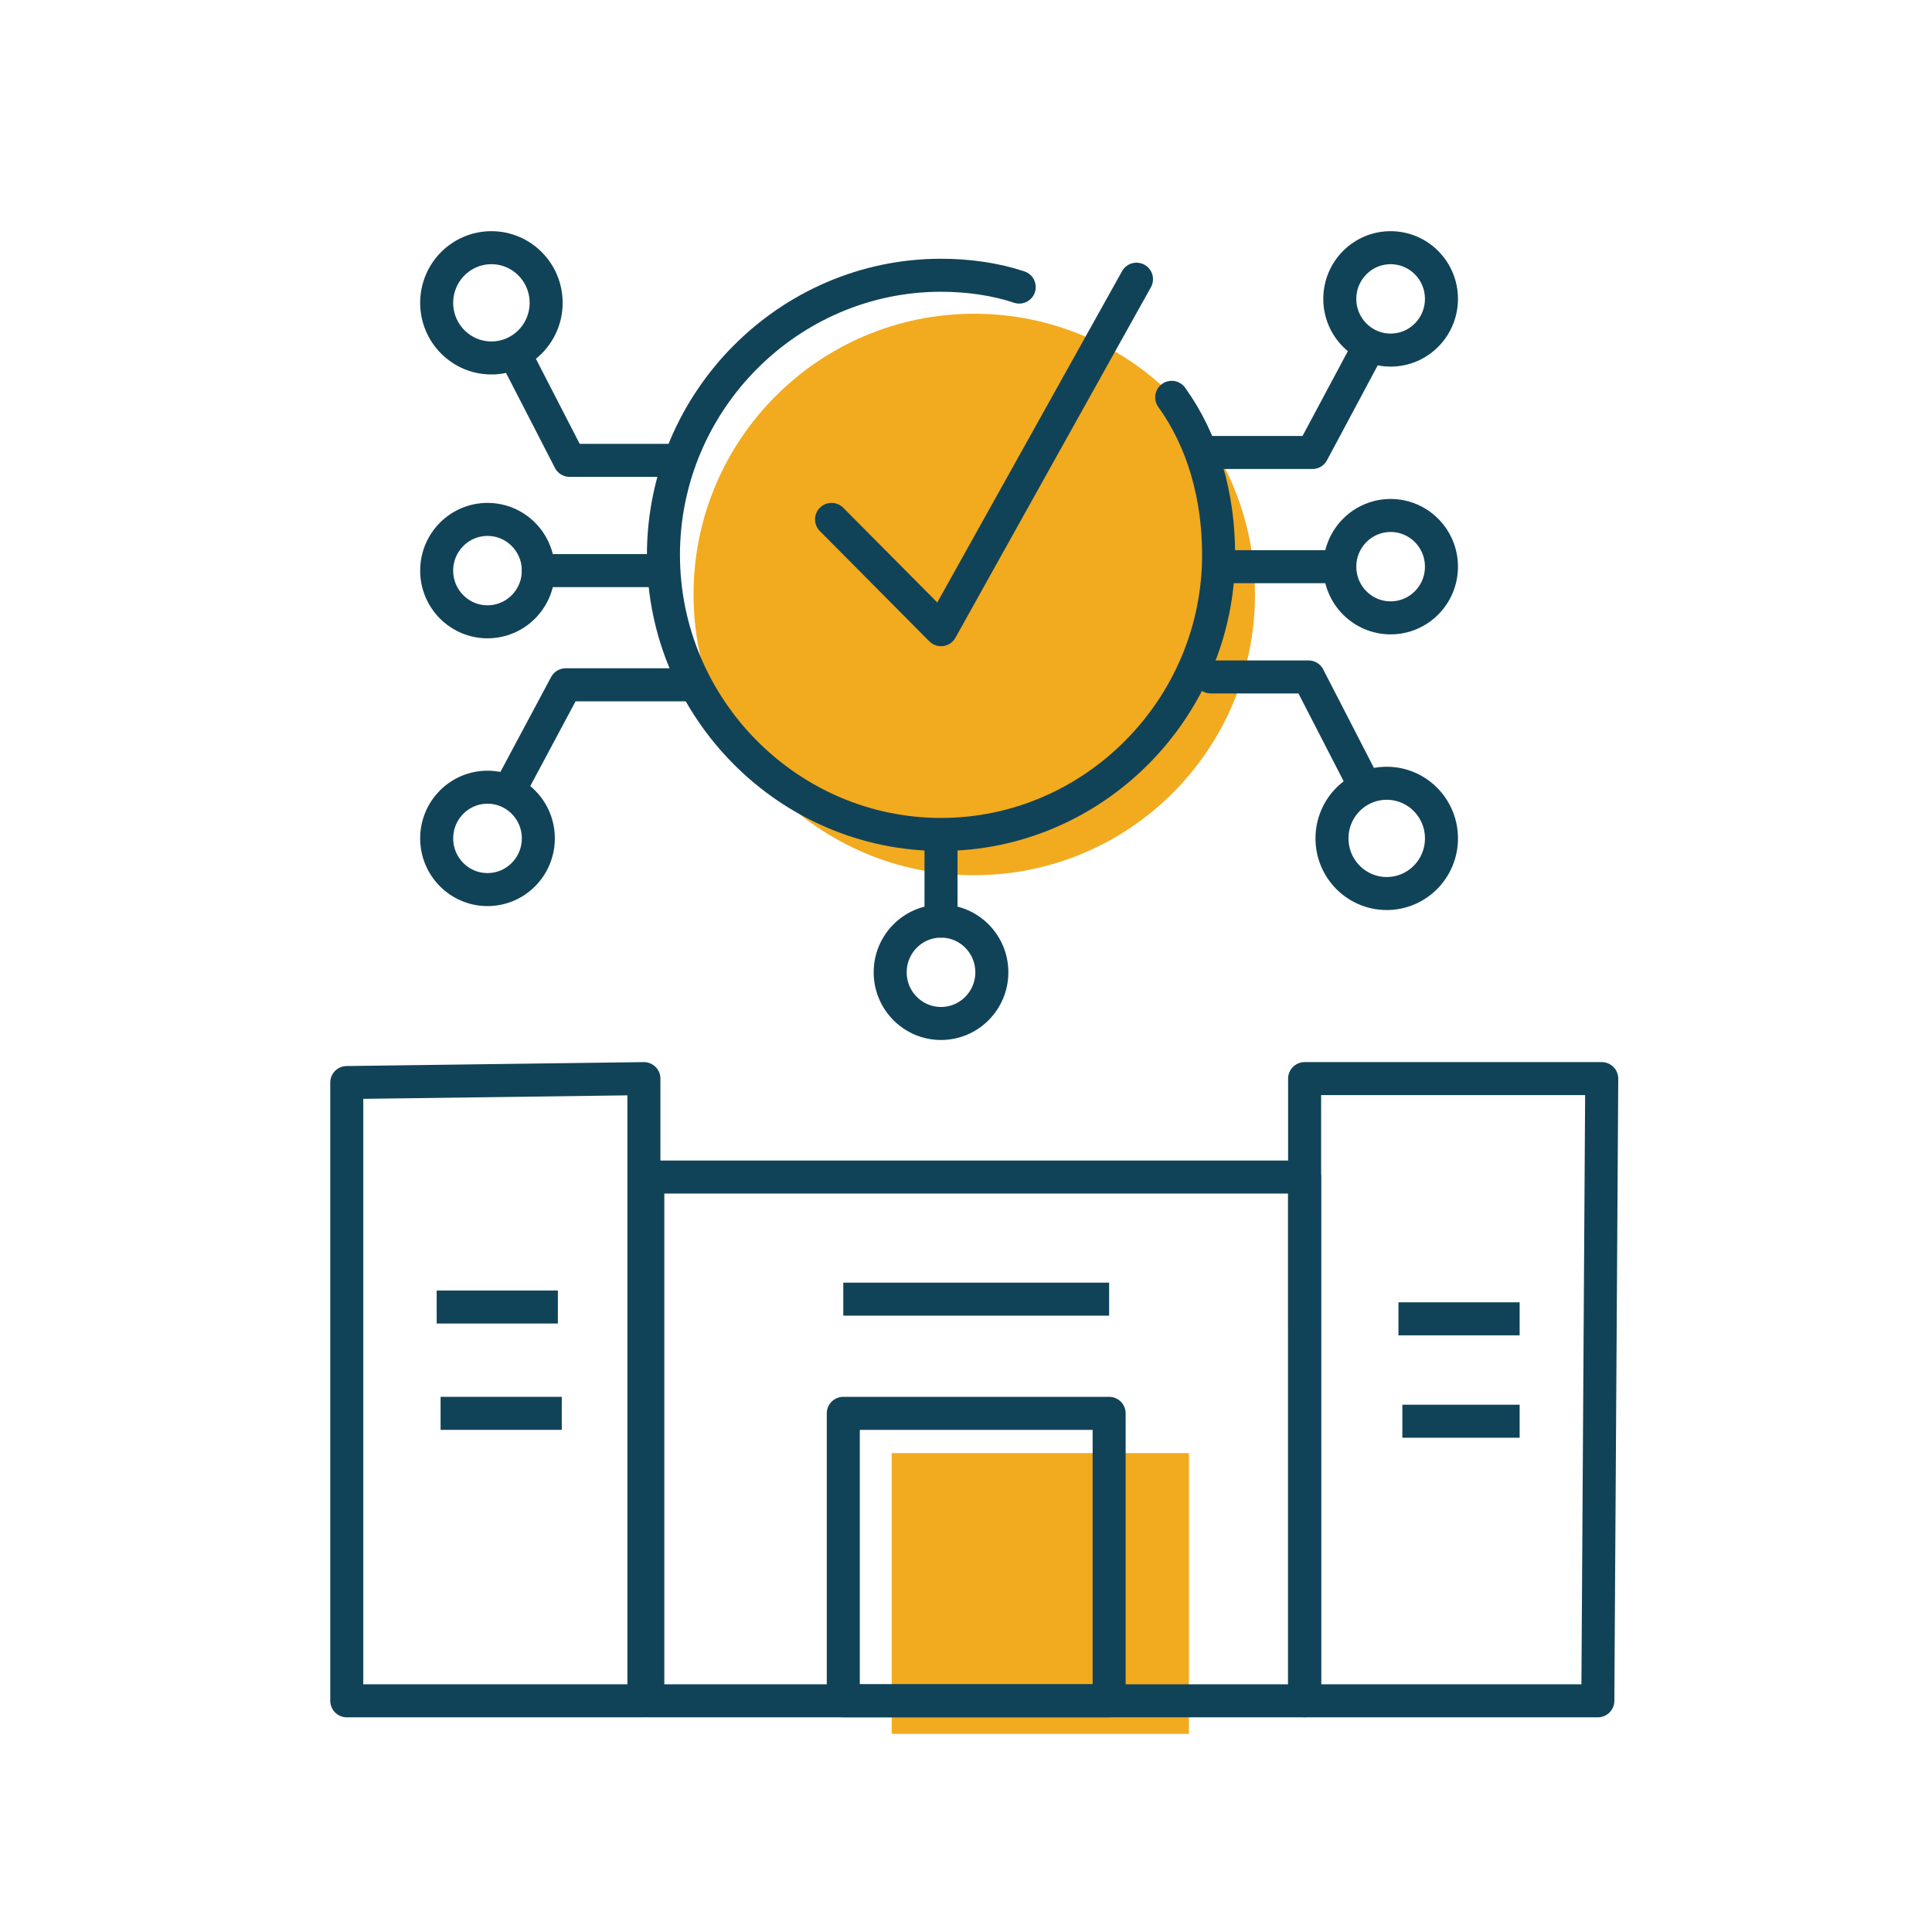
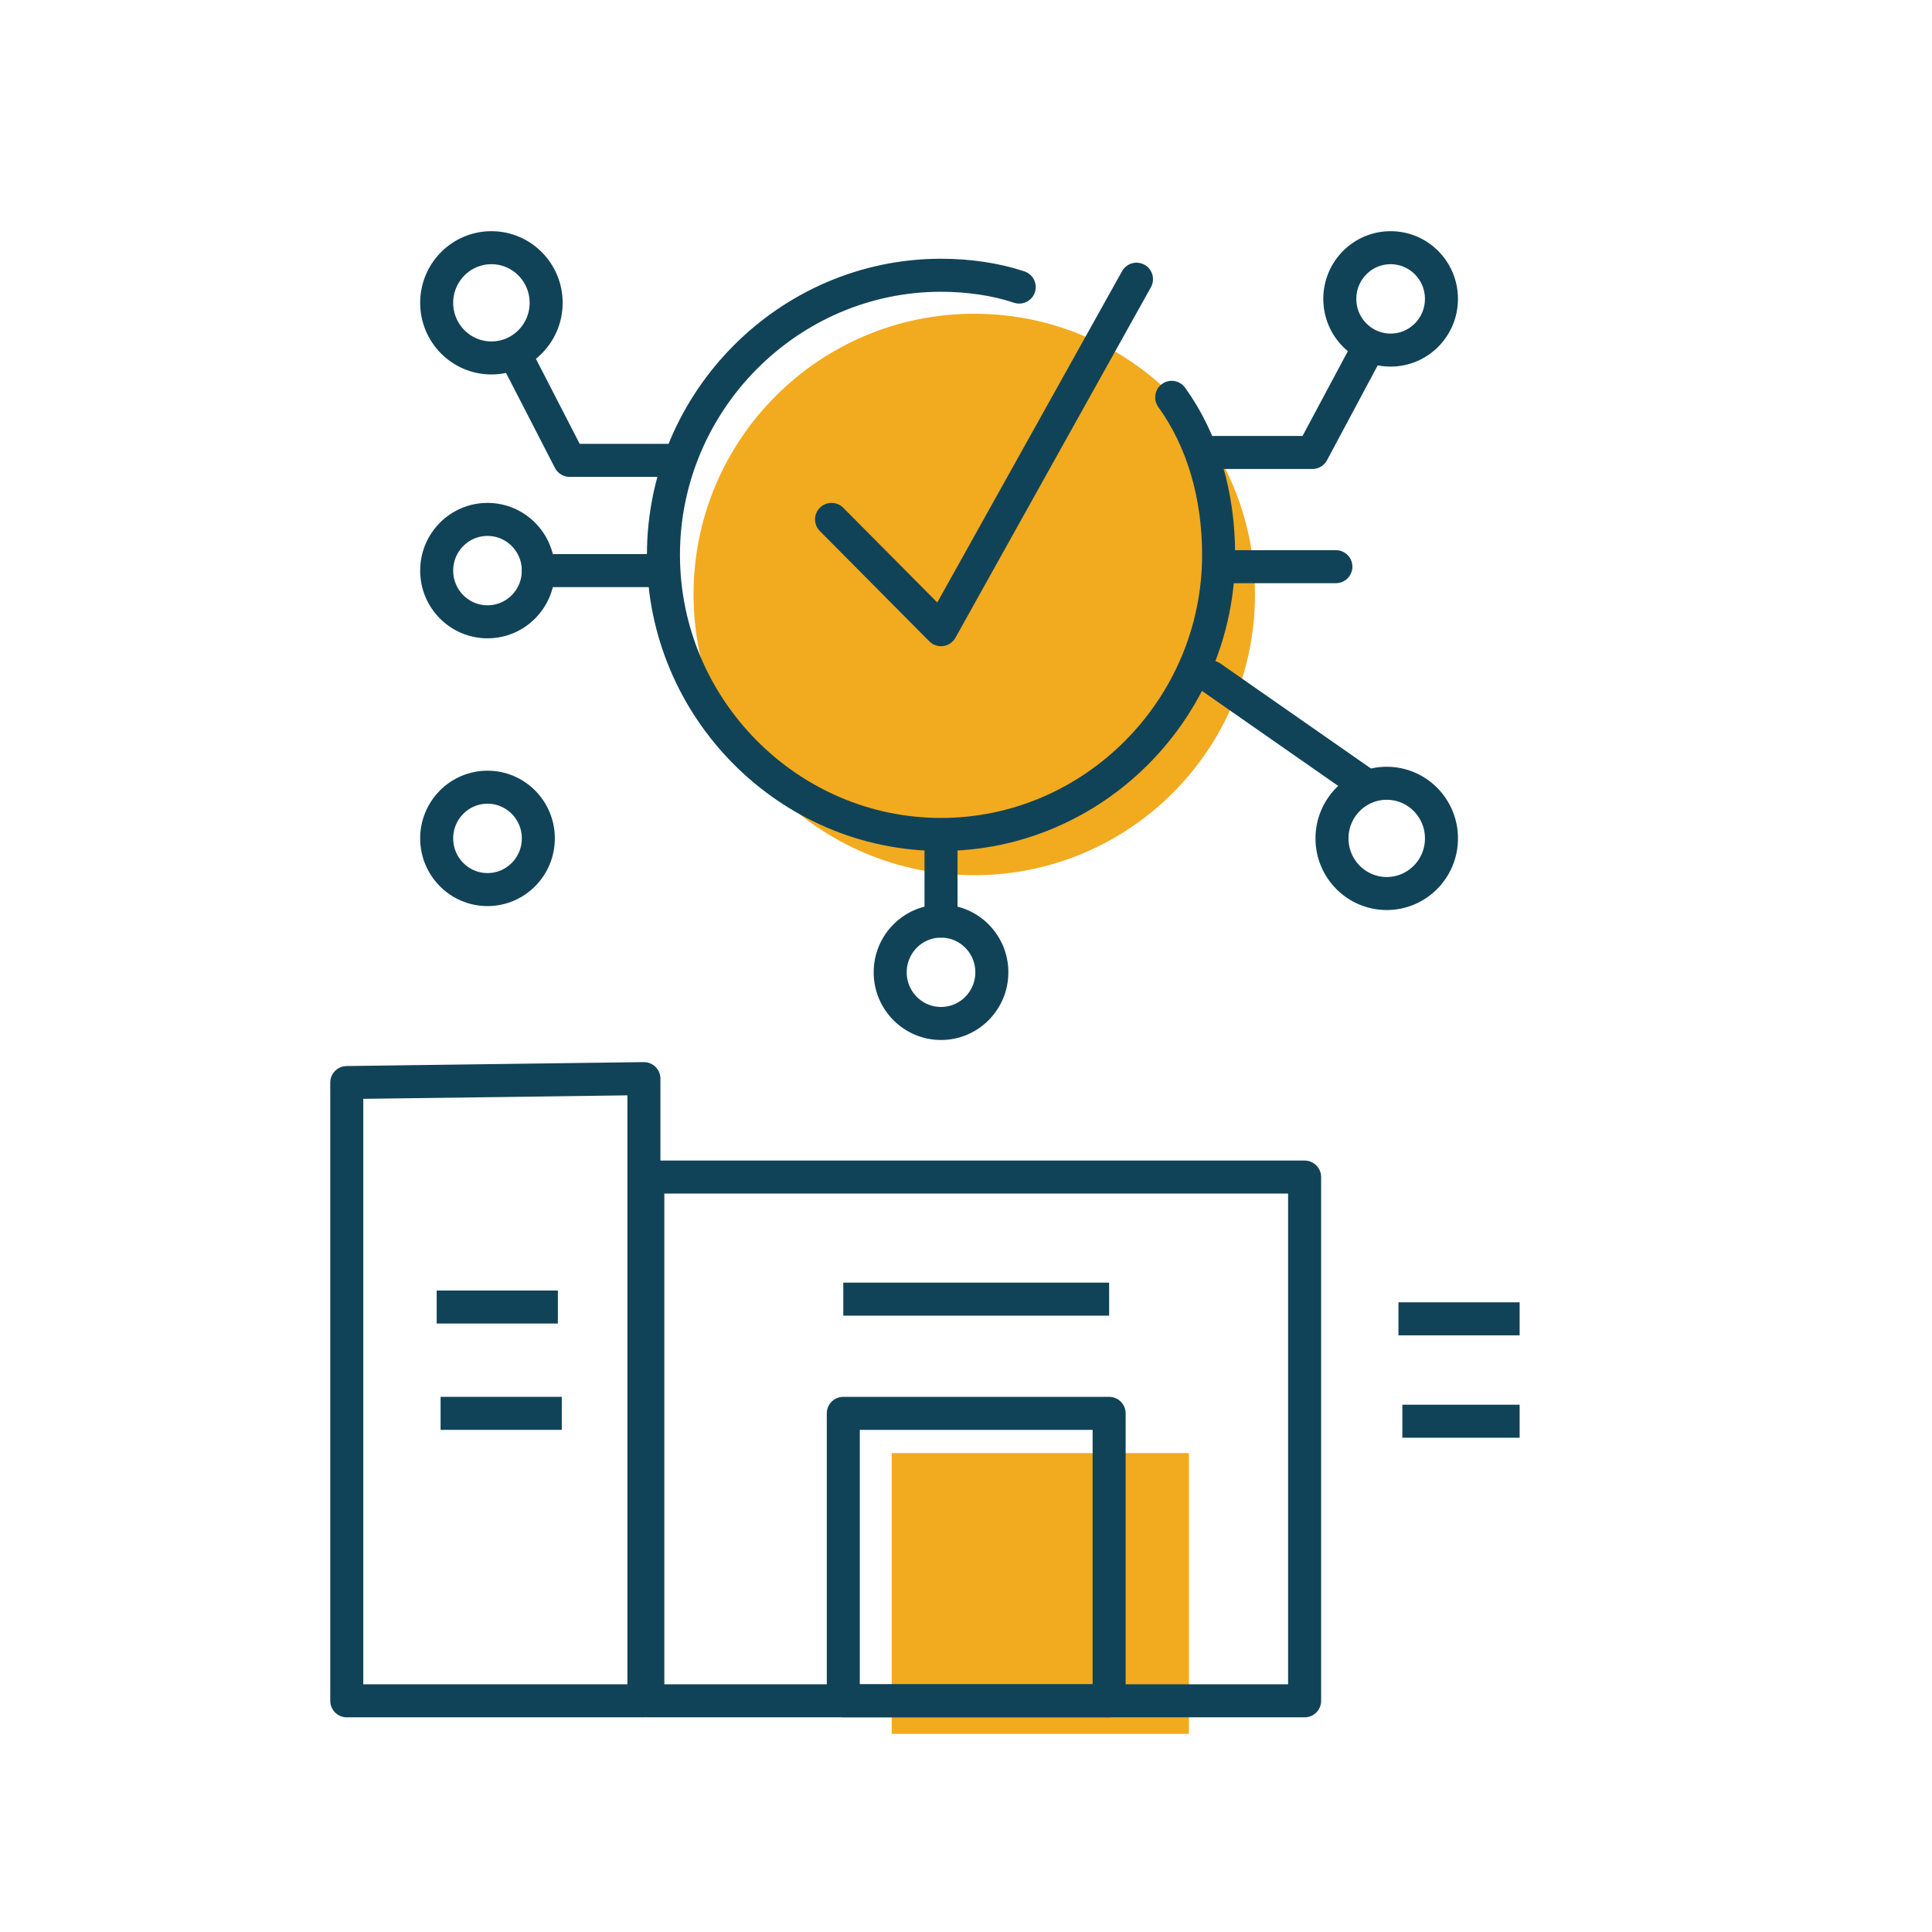
<svg xmlns="http://www.w3.org/2000/svg" width="117" height="117" viewBox="0 0 117 117" fill="none">
  <rect x="54" y="88" width="18" height="17" fill="#F2AA1F" />
  <circle cx="59" cy="36" r="17" fill="#F2AA1F" />
-   <path d="M79.007 103L79.006 65.32H97L96.763 103H79.007Z" stroke="#114358" stroke-width="2" stroke-miterlimit="10" stroke-linecap="round" stroke-linejoin="round" />
  <path d="M84.689 79.867H92.028" stroke="#114358" stroke-width="2" stroke-miterlimit="10" />
  <path d="M84.925 86.068H92.028" stroke="#114358" stroke-width="2" stroke-miterlimit="10" />
  <path d="M21 103H38.994V65.32L21 65.558V103Z" stroke="#114358" stroke-width="2" stroke-miterlimit="10" stroke-linecap="round" stroke-linejoin="round" />
  <path d="M79.006 71.282H39.231V103H79.006V71.282Z" stroke="#114358" stroke-width="2" stroke-miterlimit="10" stroke-linecap="round" stroke-linejoin="round" />
  <path d="M51.069 78.675H67.168" stroke="#114358" stroke-width="2" stroke-miterlimit="10" />
  <path d="M67.168 85.591H51.069V103H67.168V85.591Z" stroke="#114358" stroke-width="2" stroke-miterlimit="10" stroke-linecap="round" stroke-linejoin="round" />
  <path d="M26.445 79.152H33.784" stroke="#114358" stroke-width="2" stroke-miterlimit="10" />
  <path d="M26.682 85.591H34.021" stroke="#114358" stroke-width="2" stroke-miterlimit="10" />
  <path d="M83.979 54.111C85.81 54.111 87.294 52.616 87.294 50.773C87.294 48.928 85.81 47.434 83.979 47.434C82.148 47.434 80.664 48.928 80.664 50.773C80.664 52.616 82.148 54.111 83.979 54.111Z" stroke="#114358" stroke-width="2" stroke-miterlimit="10" stroke-linecap="round" stroke-linejoin="round" />
-   <path d="M73.325 40.995H79.243L82.558 47.434" stroke="#114358" stroke-width="2" stroke-miterlimit="10" stroke-linecap="round" stroke-linejoin="round" />
+   <path d="M73.325 40.995L82.558 47.434" stroke="#114358" stroke-width="2" stroke-miterlimit="10" stroke-linecap="round" stroke-linejoin="round" />
  <path d="M56.987 50.773V55.781" stroke="#114358" stroke-width="2" stroke-miterlimit="10" stroke-linecap="round" stroke-linejoin="round" />
  <path d="M56.987 61.981C58.687 61.981 60.065 60.593 60.065 58.881C60.065 57.169 58.687 55.781 56.987 55.781C55.287 55.781 53.909 57.169 53.909 58.881C53.909 60.593 55.287 61.981 56.987 61.981Z" stroke="#114358" stroke-width="2" stroke-miterlimit="10" stroke-linecap="round" stroke-linejoin="round" />
  <path d="M74.271 34.317H80.9" stroke="#114358" stroke-width="2" stroke-miterlimit="10" stroke-linecap="round" stroke-linejoin="round" />
-   <path d="M84.215 37.417C85.915 37.417 87.293 36.029 87.293 34.317C87.293 32.605 85.915 31.217 84.215 31.217C82.515 31.217 81.137 32.605 81.137 34.317C81.137 36.029 82.515 37.417 84.215 37.417Z" stroke="#114358" stroke-width="2" stroke-miterlimit="10" stroke-linecap="round" stroke-linejoin="round" />
  <path d="M84.215 21.201C85.915 21.201 87.293 19.812 87.293 18.1C87.293 16.388 85.915 15 84.215 15C82.515 15 81.137 16.388 81.137 18.1C81.137 19.812 82.515 21.201 84.215 21.201Z" stroke="#114358" stroke-width="2" stroke-miterlimit="10" stroke-linecap="round" stroke-linejoin="round" />
  <path d="M72.85 27.401H79.48L82.794 21.2" stroke="#114358" stroke-width="2" stroke-miterlimit="10" stroke-linecap="round" stroke-linejoin="round" />
  <path d="M29.759 21.677C31.59 21.677 33.074 20.183 33.074 18.339C33.074 16.495 31.59 15 29.759 15C27.929 15 26.445 16.495 26.445 18.339C26.445 20.183 27.929 21.677 29.759 21.677Z" stroke="#114358" stroke-width="2" stroke-miterlimit="10" stroke-linecap="round" stroke-linejoin="round" />
  <path d="M40.413 27.878H34.495L31.18 21.439" stroke="#114358" stroke-width="2" stroke-miterlimit="10" stroke-linecap="round" stroke-linejoin="round" />
  <path d="M39.23 34.556H32.601" stroke="#114358" stroke-width="2" stroke-miterlimit="10" stroke-linecap="round" stroke-linejoin="round" />
  <path d="M29.523 37.656C31.223 37.656 32.601 36.268 32.601 34.556C32.601 32.843 31.223 31.455 29.523 31.455C27.823 31.455 26.445 32.843 26.445 34.556C26.445 36.268 27.823 37.656 29.523 37.656Z" stroke="#114358" stroke-width="2" stroke-miterlimit="10" stroke-linecap="round" stroke-linejoin="round" />
  <path d="M29.523 53.872C31.223 53.872 32.601 52.484 32.601 50.772C32.601 49.06 31.223 47.672 29.523 47.672C27.823 47.672 26.445 49.06 26.445 50.772C26.445 52.484 27.823 53.872 29.523 53.872Z" stroke="#114358" stroke-width="2" stroke-miterlimit="10" stroke-linecap="round" stroke-linejoin="round" />
-   <path d="M42.071 41.471H34.257L30.943 47.672" stroke="#114358" stroke-width="2" stroke-miterlimit="10" stroke-linecap="round" stroke-linejoin="round" />
  <path d="M70.957 24.062C72.851 26.686 73.798 30.024 73.798 33.602C73.798 42.902 66.222 50.534 56.988 50.534C47.754 50.534 40.178 42.902 40.178 33.602C40.178 24.301 47.754 16.669 56.988 16.669C58.645 16.669 60.303 16.908 61.723 17.385" stroke="#114358" stroke-width="2" stroke-miterlimit="10" stroke-linecap="round" stroke-linejoin="round" />
  <path d="M50.358 31.455L56.987 38.133L68.825 16.908" stroke="#114358" stroke-width="2" stroke-miterlimit="10" stroke-linecap="round" stroke-linejoin="round" />
</svg>